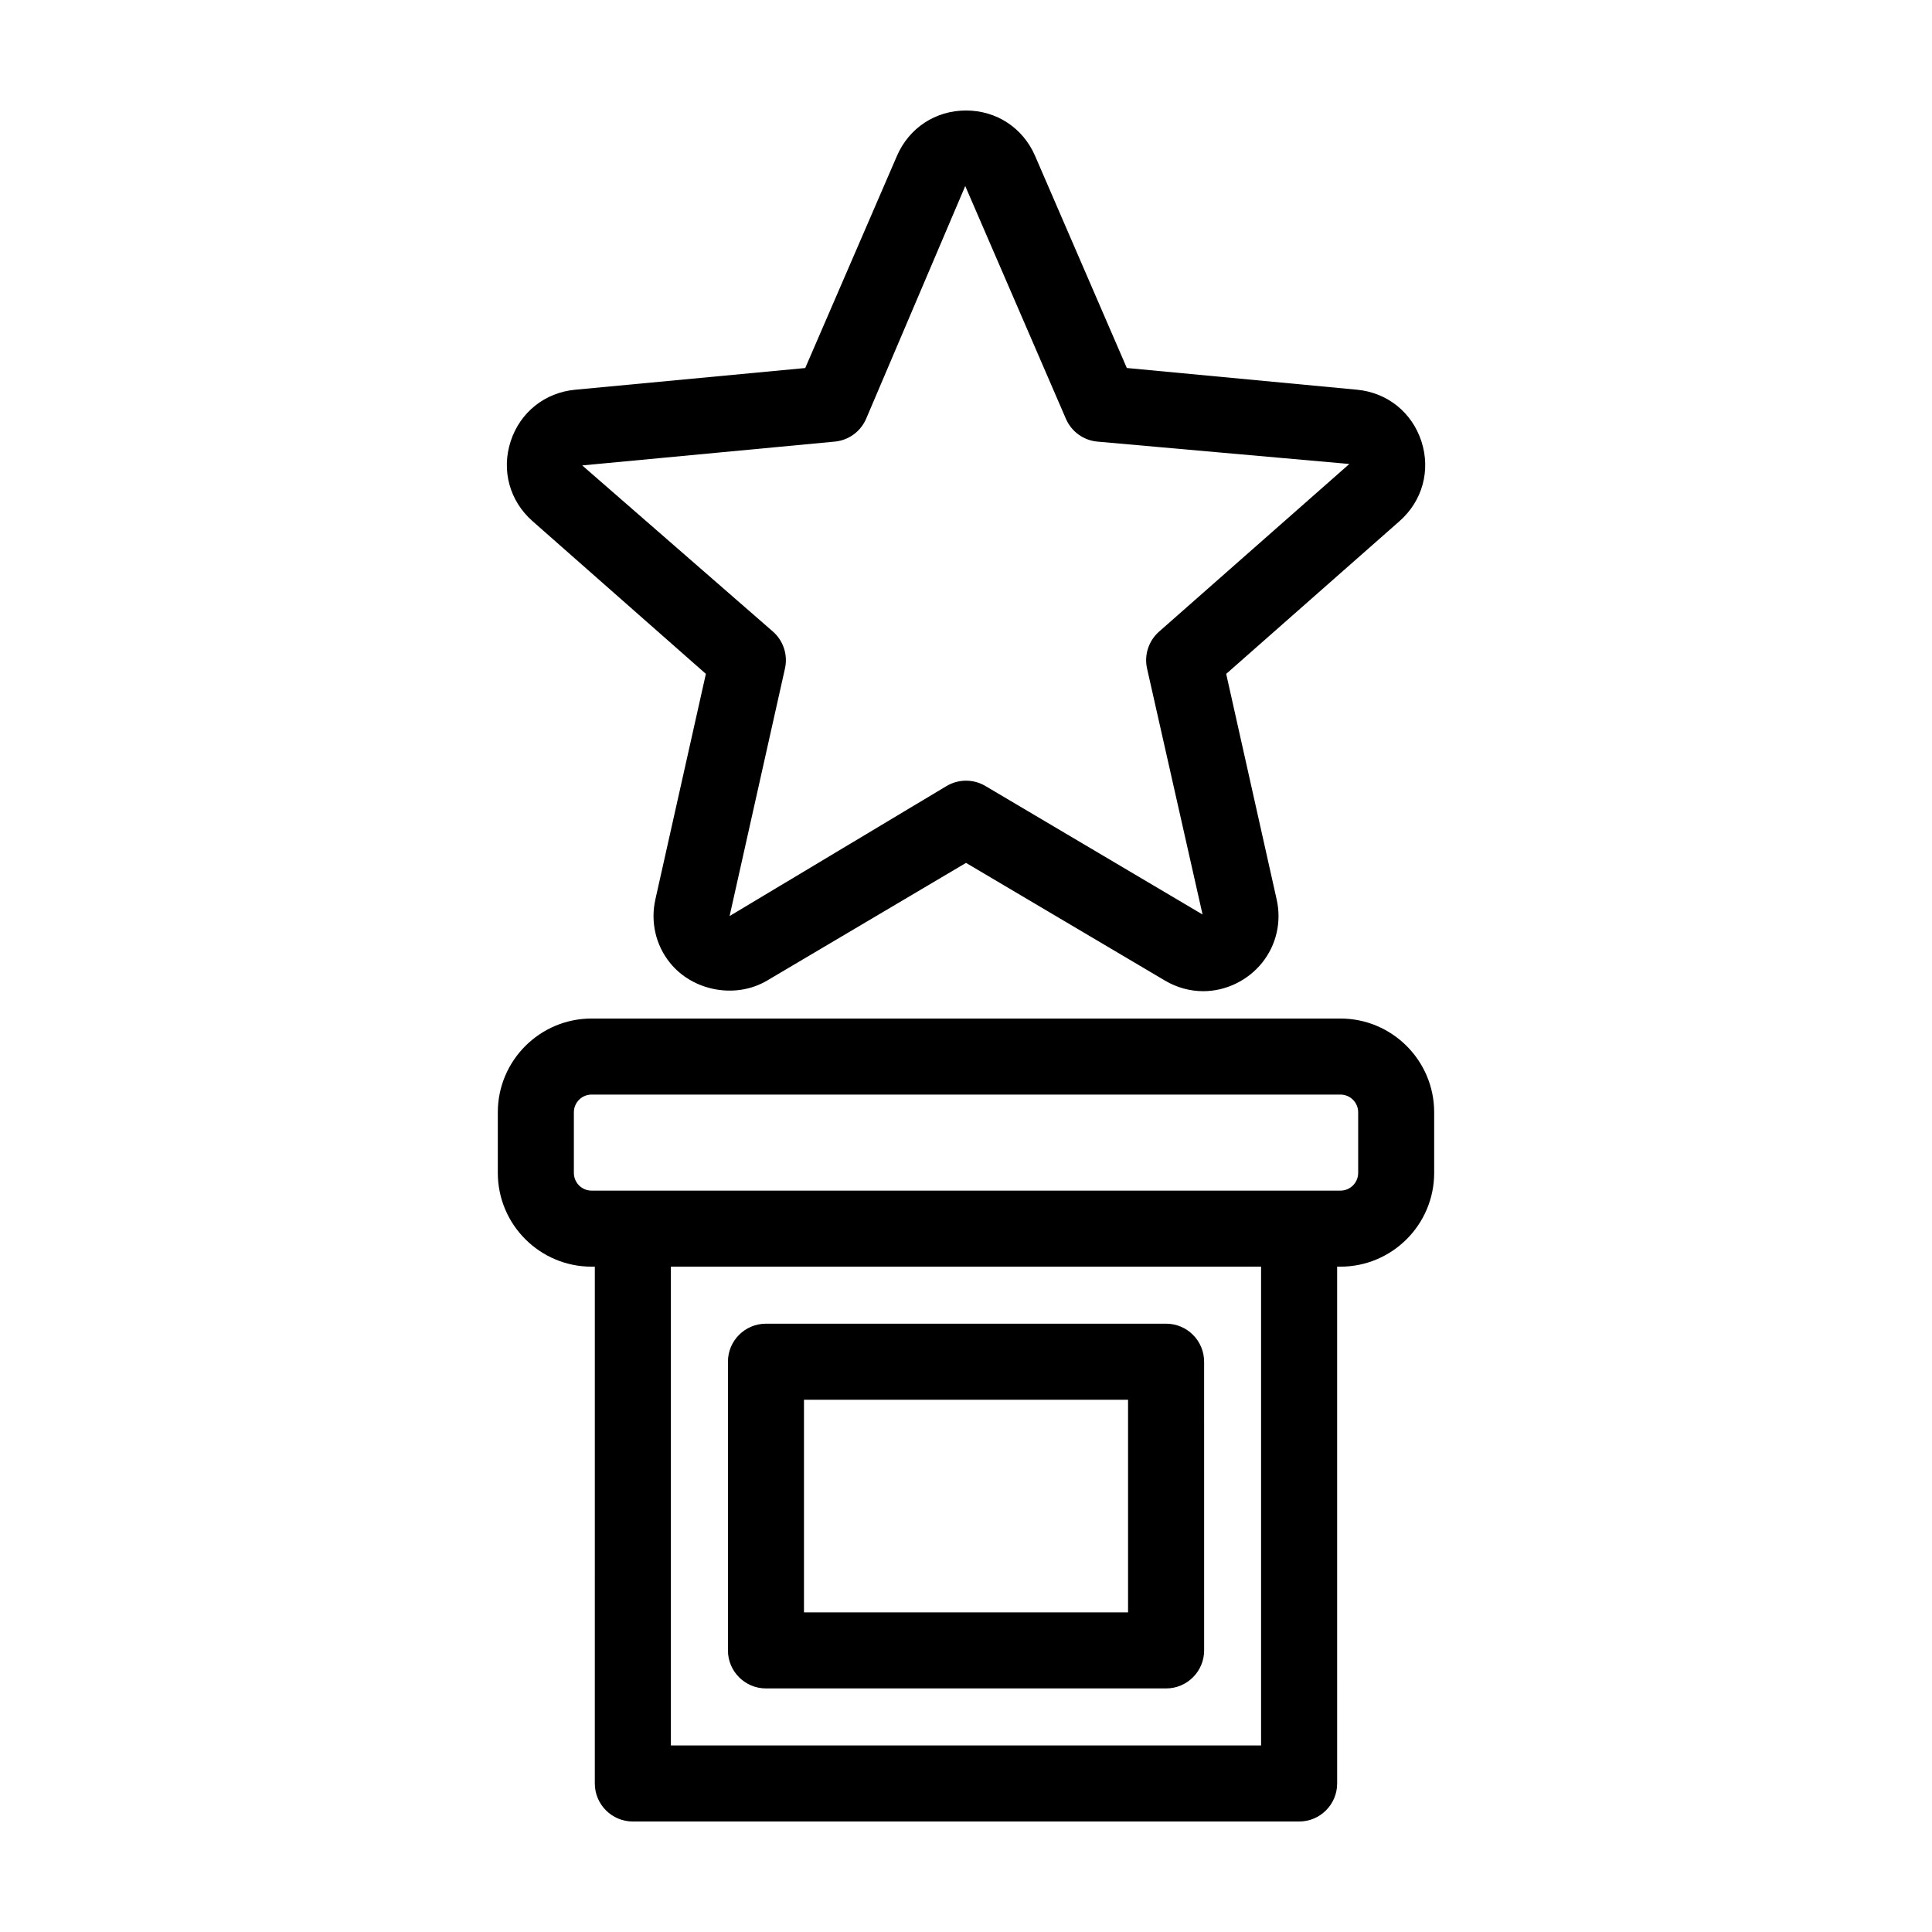
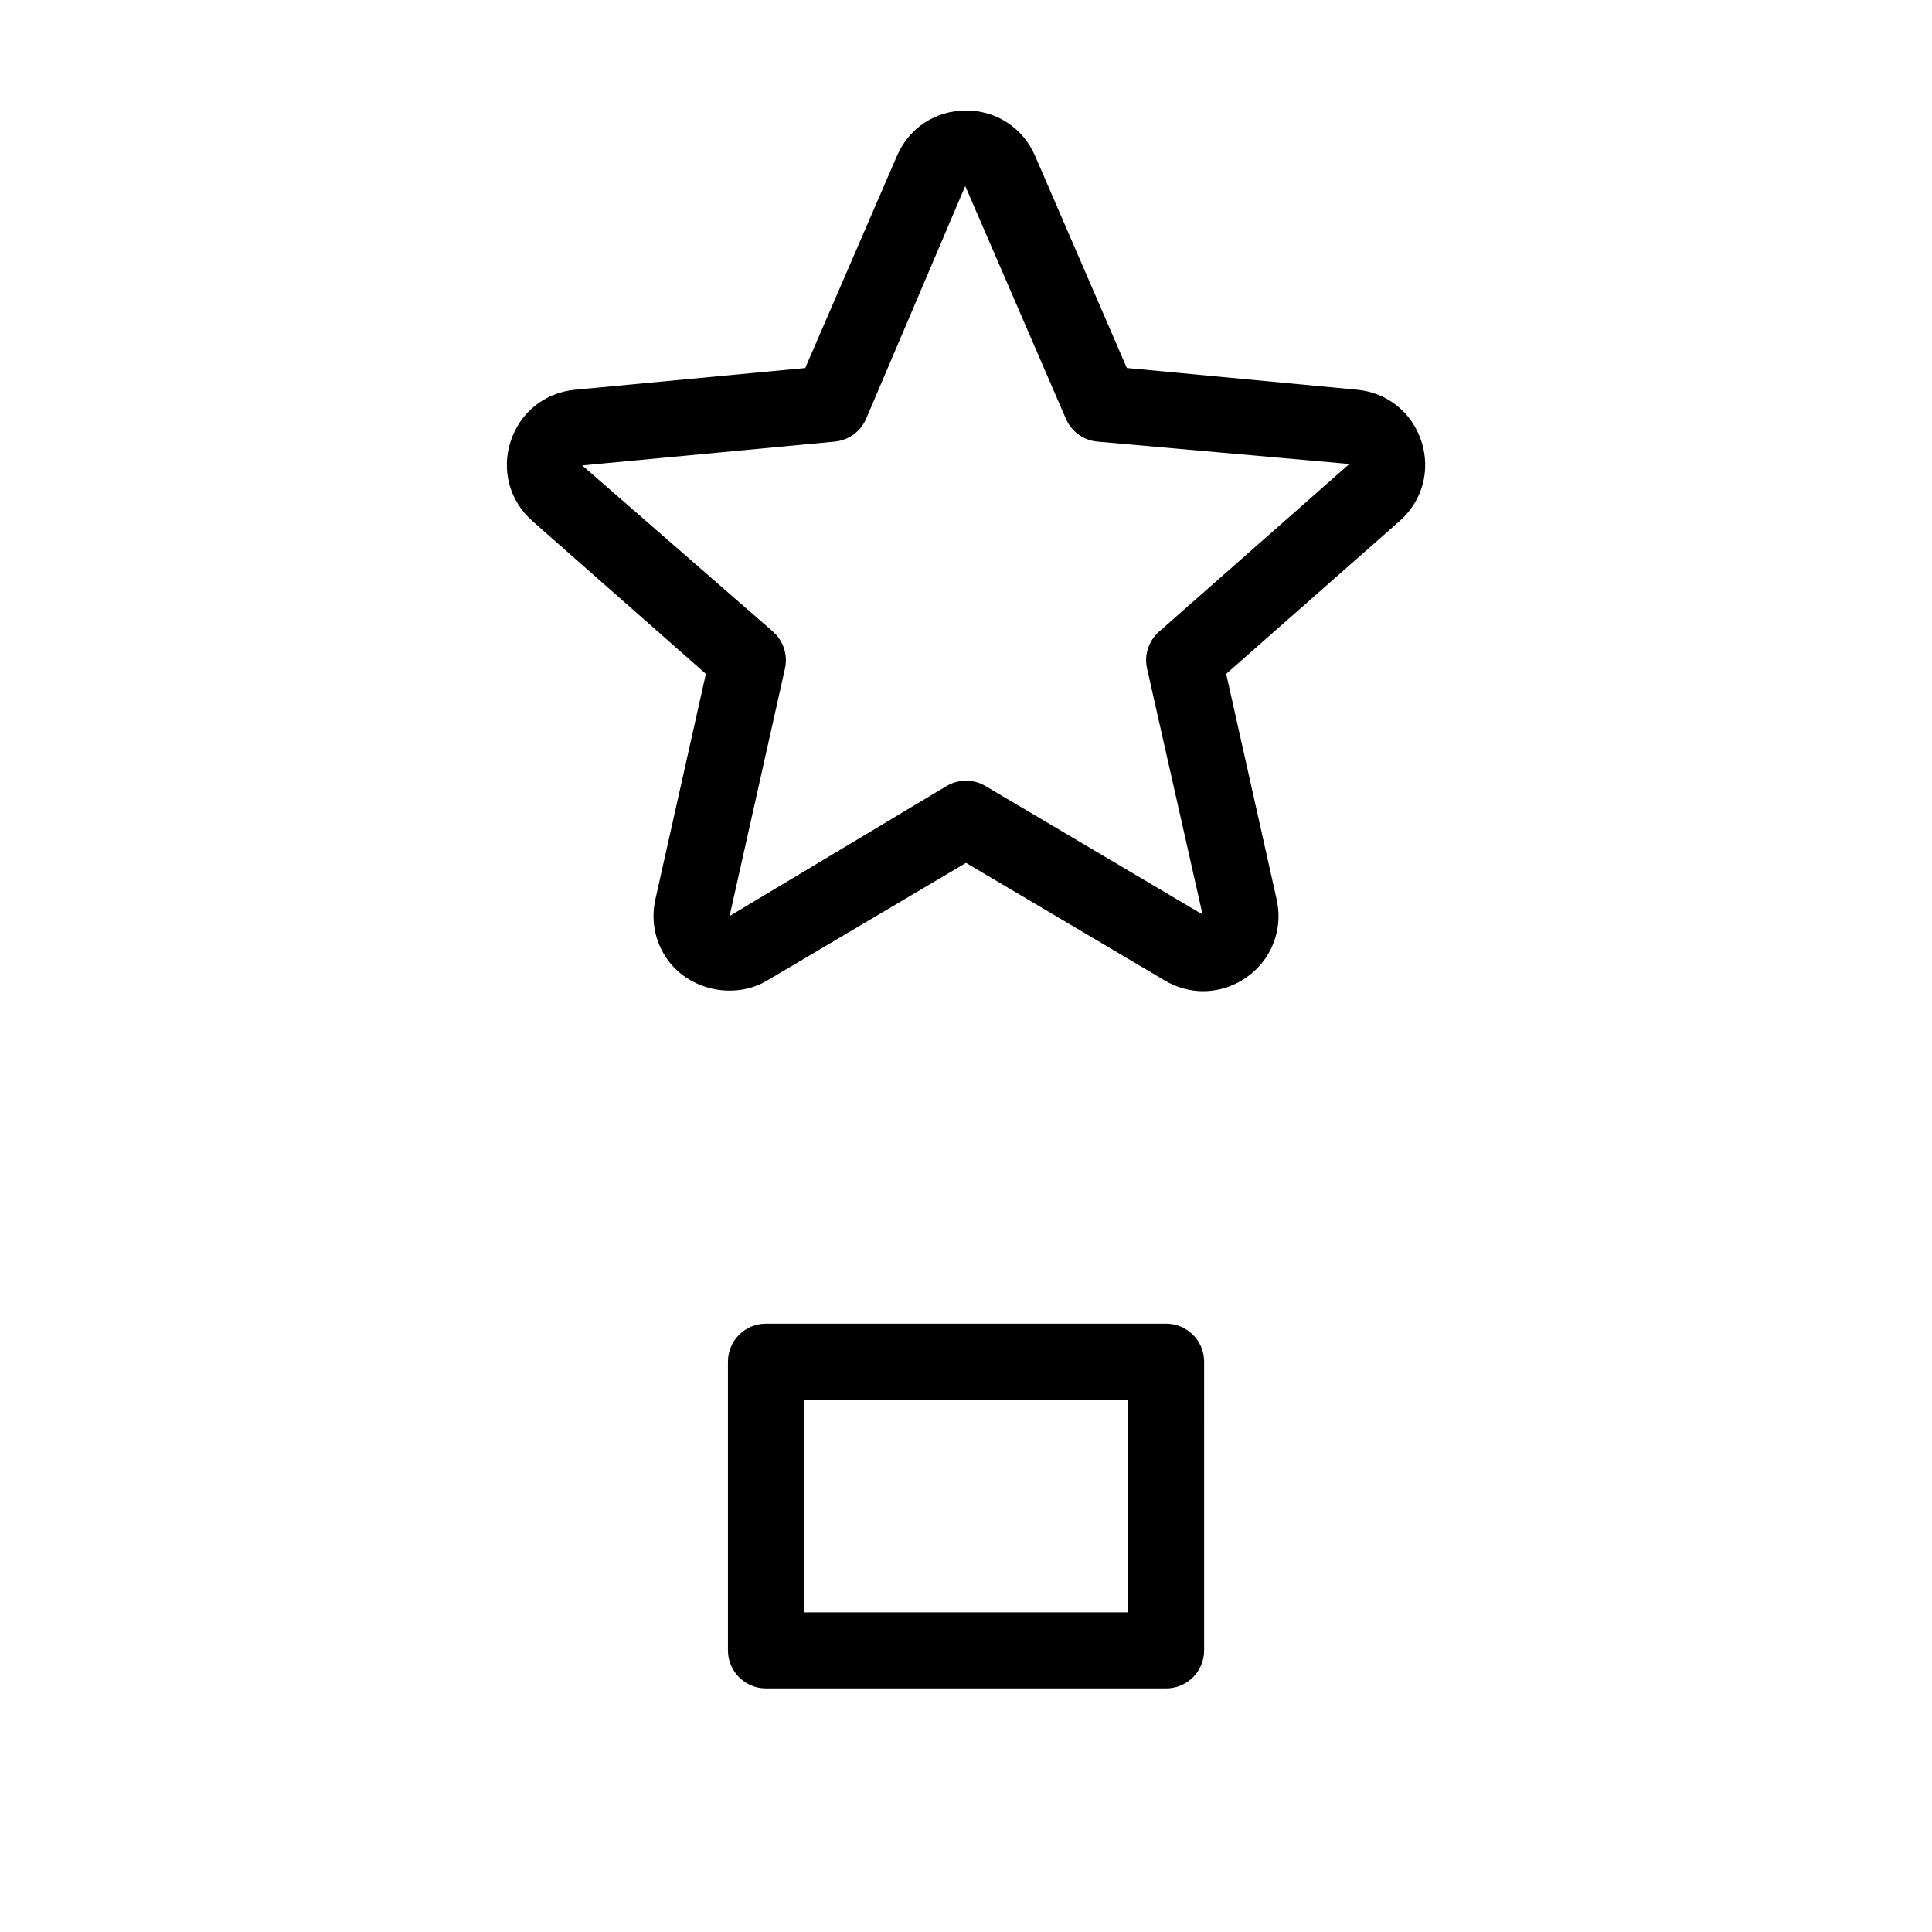
<svg xmlns="http://www.w3.org/2000/svg" fill="#000000" width="800px" height="800px" version="1.1" viewBox="144 144 512 512">
  <g>
    <path d="m453.02 494.79h-106.03c-5.562 0-10.078 4.516-10.078 10.078v76.504c0 5.562 4.516 10.078 10.078 10.078h106.04c5.562 0 10.078-4.516 10.078-10.078l-0.004-76.504c-0.004-5.562-4.512-10.078-10.078-10.078zm-10.078 76.504h-85.879v-56.352h85.883v56.352z" />
    <path d="m520.69 260.96c-2.5-7.68-9.043-12.922-17.086-13.684l-60.984-5.754-24.32-56.227c-3.211-7.406-10.219-12.012-18.297-12.012-8.082 0-15.09 4.606-18.297 12.02l-24.312 56.227-60.984 5.754c-8.039 0.754-14.59 6-17.086 13.684-2.492 7.684-0.281 15.773 5.777 21.121l45.961 40.496-13.383 59.773c-1.328 5.945 0.07 12.062 3.844 16.766 6.012 7.516 17.398 9.688 25.762 4.742l52.719-31.191 52.719 31.188c3.102 1.84 6.613 2.812 10.148 2.812 5.992 0 11.828-2.828 15.613-7.547 3.773-4.715 5.176-10.82 3.844-16.762l-13.375-59.781 45.961-40.5c6.059-5.348 8.27-13.441 5.777-21.125zm-69.539 50.441c-2.754 2.434-3.977 6.176-3.168 9.766l14.707 65.184-57.555-34.059c-3.164-1.867-7.098-1.867-10.262 0l-57.523 34.469 14.676-65.602c0.805-3.586-0.414-7.324-3.168-9.766l-50.562-44.051 66.926-6.312c3.664-0.344 6.84-2.656 8.305-6.031l26.273-61.695 26.684 61.695c1.461 3.375 4.641 5.688 8.305 6.031l66.801 5.93z" />
-     <path d="m300.77 479.68h0.867l-0.004 136.96c0 5.562 4.516 10.078 10.078 10.078h176.57c5.562 0 10.078-4.516 10.078-10.078l-0.004-136.96h0.867c13.699 0 24.848-11.145 24.848-24.848v-16.062c0-13.703-11.145-24.848-24.848-24.848h-198.45c-13.699 0-24.848 11.145-24.848 24.848v16.062c0.004 13.707 11.148 24.848 24.848 24.848zm177.43 126.88h-156.41v-126.88h156.41zm-182.12-167.79c0-2.59 2.106-4.695 4.695-4.695h198.46c2.59 0 4.695 2.106 4.695 4.695v16.062c0 2.59-2.106 4.695-4.695 4.695h-198.46c-2.59 0-4.695-2.106-4.695-4.695z" />
  </g>
</svg>